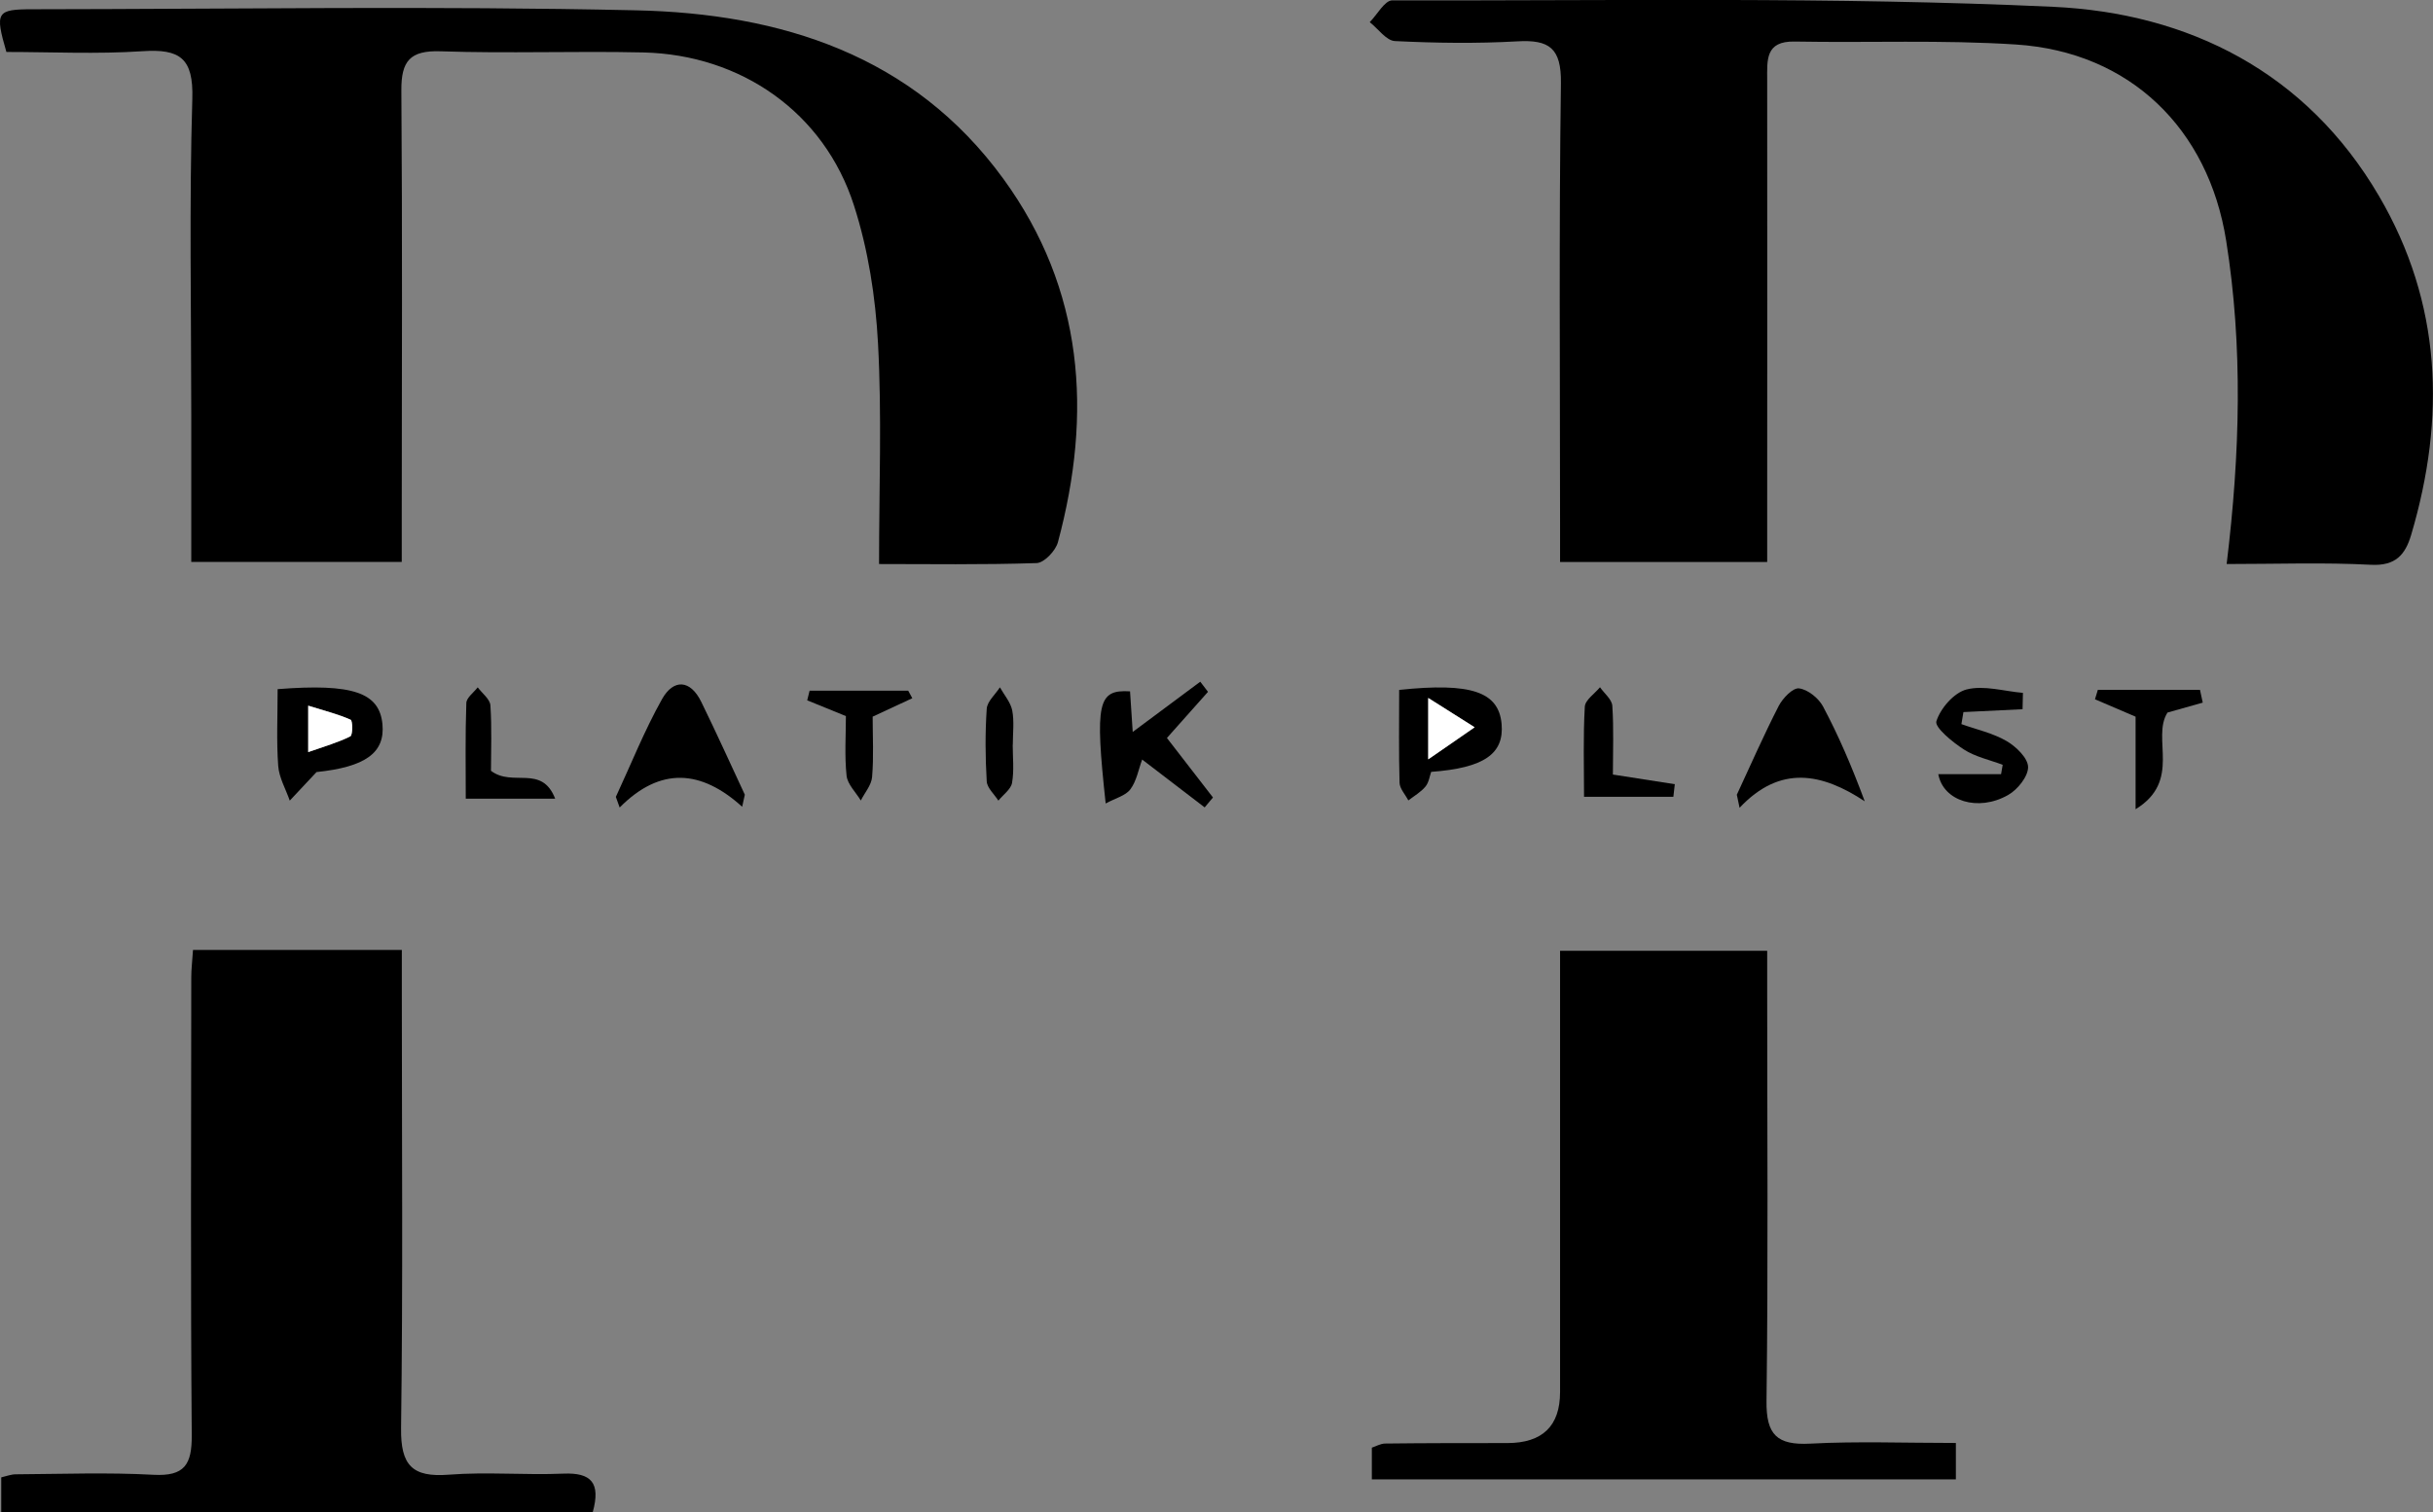
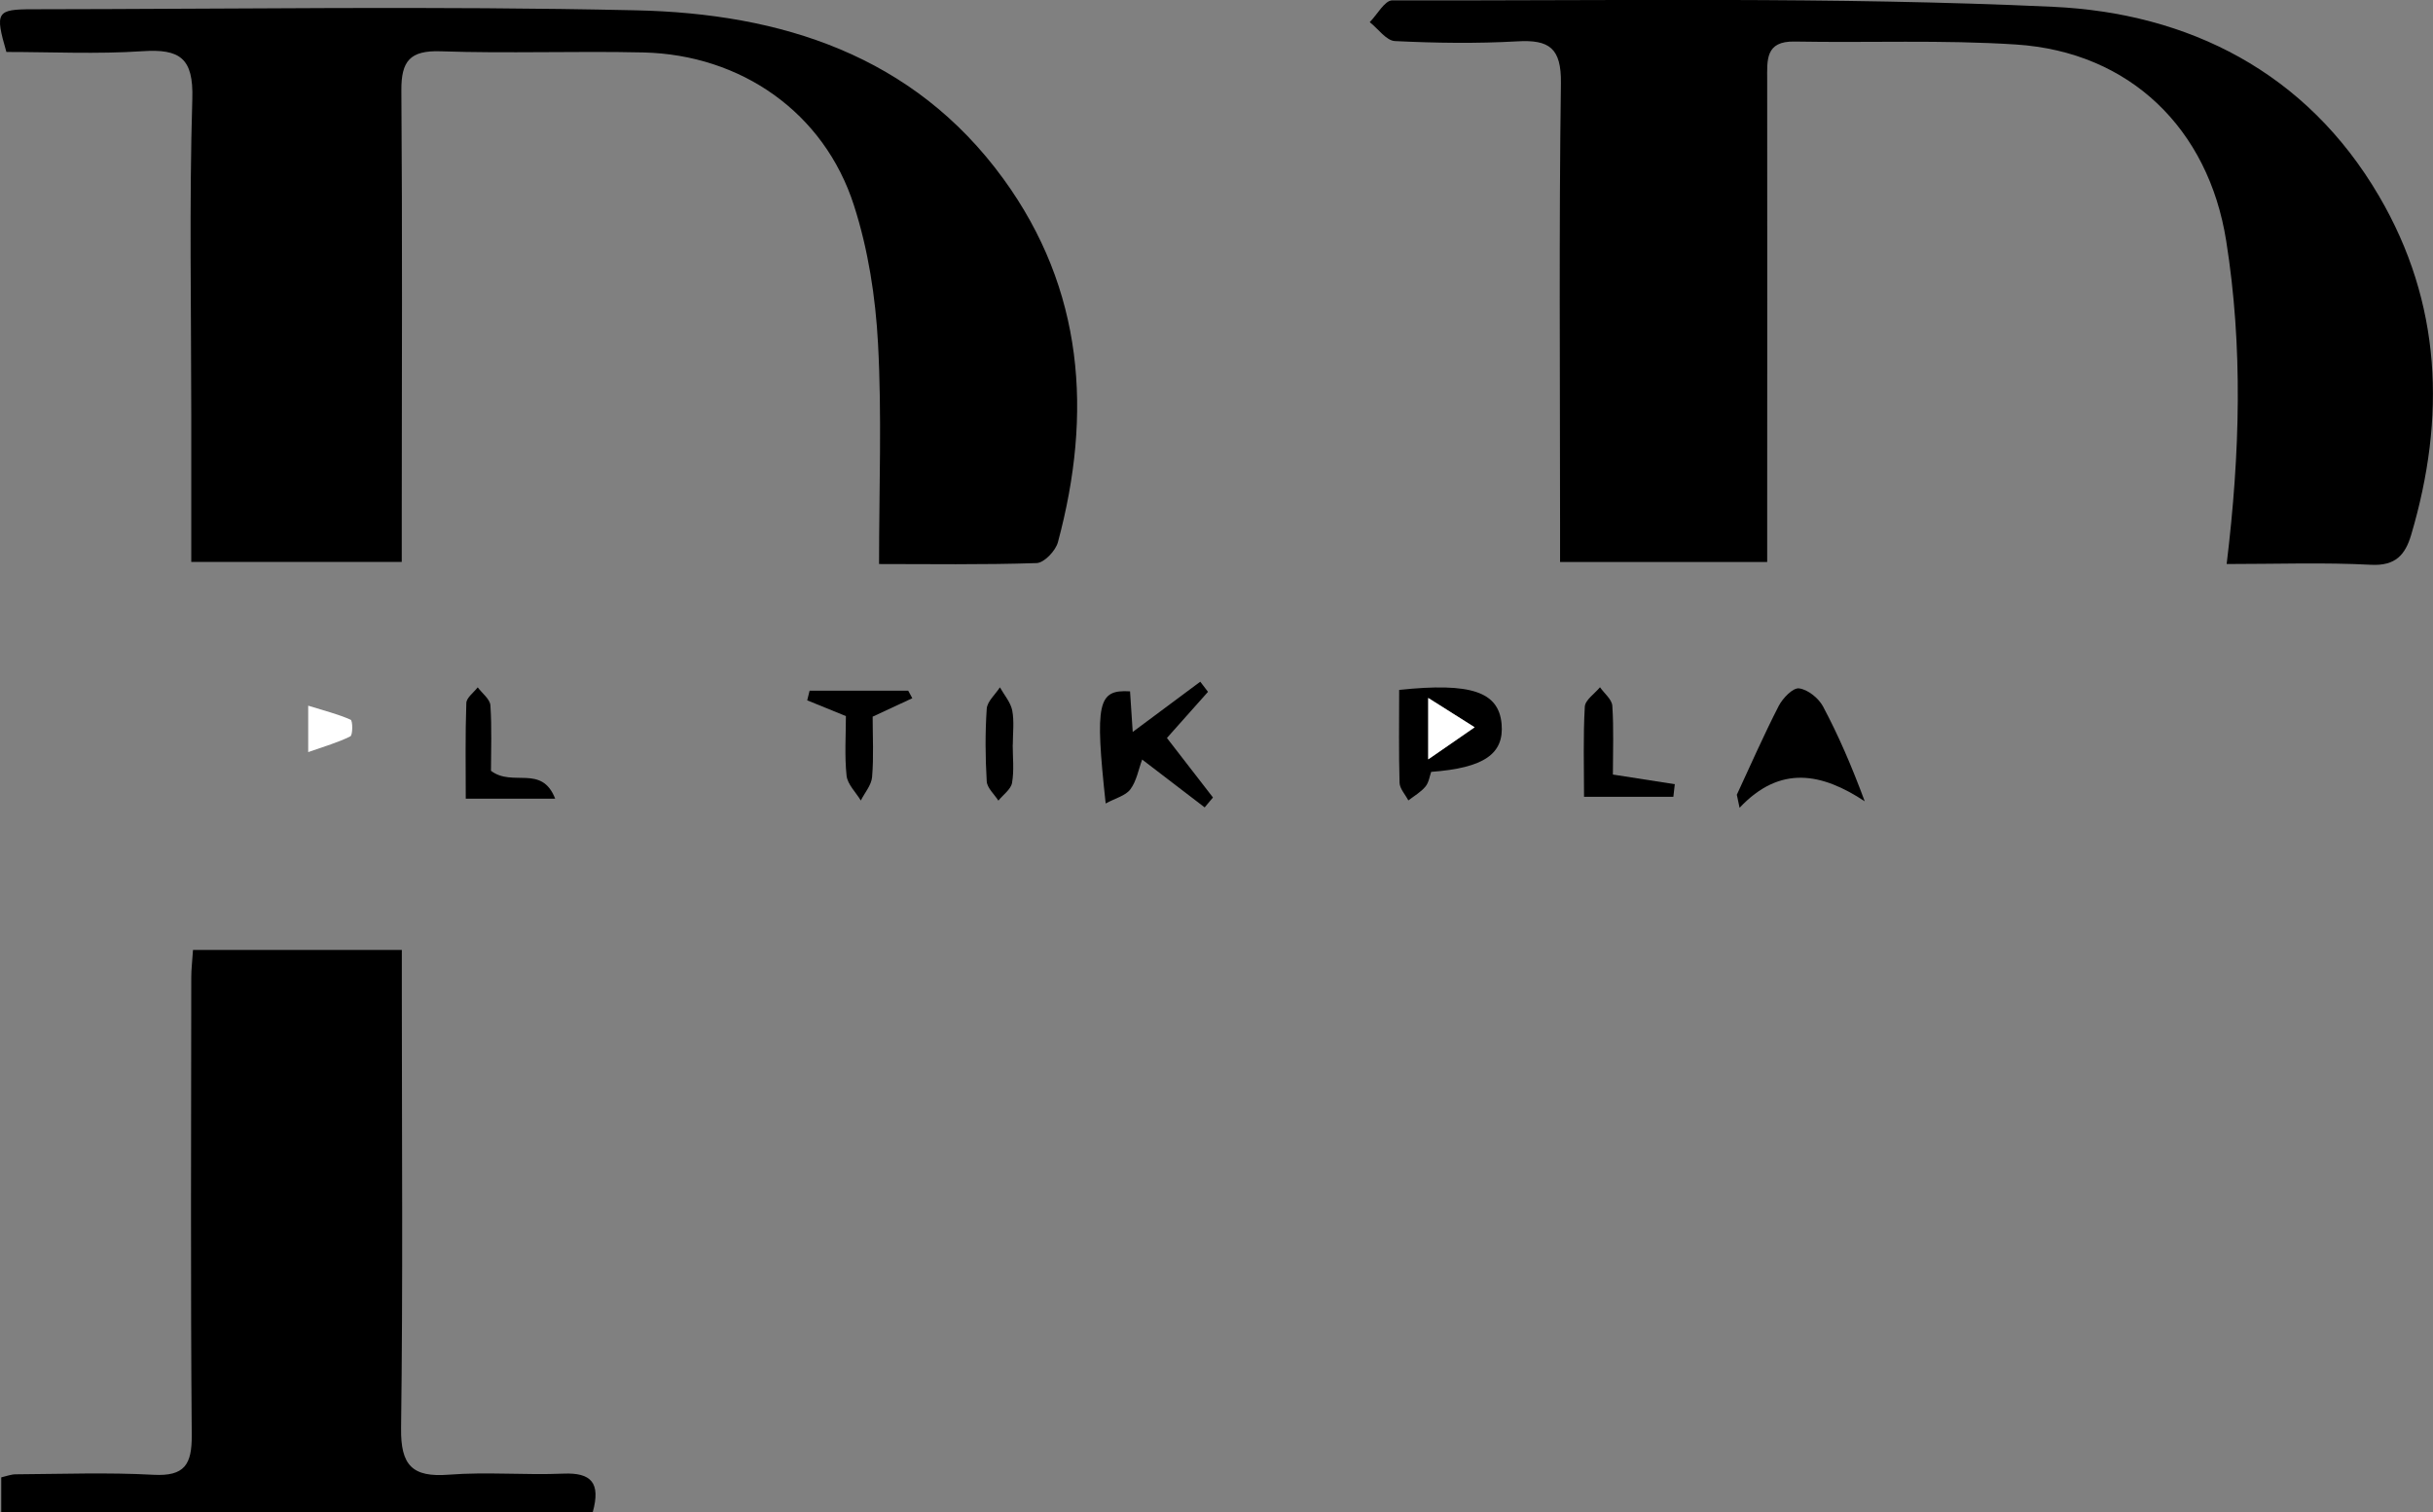
<svg xmlns="http://www.w3.org/2000/svg" id="Layer_1" data-name="Layer 1" viewBox="0 0 254.66 158.32">
  <rect x="0" y="0" width="254.66" height="158.32" fill="#808080" stroke="none" />
  <defs>
    <style>
      .cls-1 {
        fill: #000;
      }

      .cls-1, .cls-2 {
        stroke-width: 0px;
      }

      .cls-2 {
        fill: #fff;
      }
    </style>
  </defs>
  <path class="cls-1" d="M20.02,58.81c0-5.23,0-10.26,0-15.29,0-11.06-.22-22.13.11-33.18.13-4.26-1.3-5.24-5.21-4.98-4.76.32-9.56.08-14.25.08C-.54,1.27-.38.97,3.39.97c21.06-.02,42.13-.36,63.18.11,15.14.33,29.01,4.67,38.45,17.64,8.43,11.59,9.34,24.56,5.71,38.05-.24.89-1.43,2.15-2.22,2.18-5.7.19-11.4.1-16.5.1,0-7.98.3-15.56-.11-23.1-.26-4.86-1.03-9.83-2.52-14.45-3.11-9.7-11.79-15.78-22.07-16.01-7.06-.16-14.13.12-21.19-.12-3.23-.11-4.13,1.04-4.11,4.1.11,14.79.05,29.58.04,44.38,0,1.58,0,3.15,0,4.98h-22.04Z" />
  <path class="cls-1" d="M233.06,59.06c1.41-11.62,1.72-22.73-.05-33.87-1.86-11.69-10.04-19.75-21.99-20.53-7.7-.5-15.45-.17-23.18-.31-3.09-.06-2.87,1.95-2.87,4.02.02,15.32,0,30.65,0,45.97,0,1.43,0,2.86,0,4.5h-21.68v-4.16c0-15.32-.12-30.65.09-45.97.05-3.67-1.21-4.58-4.58-4.38-4.25.24-8.53.18-12.79-.03-.91-.04-1.76-1.29-2.64-1.98.78-.79,1.57-2.28,2.35-2.28,23.05.05,46.12-.39,69.13.67,14.23.65,26.56,6.84,34.15,19.8,6.58,11.22,7.01,23.2,3.38,35.47-.62,2.09-1.62,3.28-4.2,3.15-4.9-.26-9.83-.08-15.12-.08Z" />
  <path class="cls-1" d="M20.21,99.45h21.85c0,1.77,0,3.33,0,4.9,0,15.06.12,30.12-.08,45.17-.05,3.9,1.17,5.17,5,4.87,3.97-.31,8,.06,11.99-.11,2.9-.12,3.93.94,3.07,4.04H.13v-3.65c.53-.12,1.03-.32,1.53-.32,4.8-.03,9.61-.21,14.39.05,3.28.18,4.04-1.08,4.02-4.14-.13-15.99-.06-31.98-.05-47.97,0-.79.1-1.58.18-2.82Z" />
-   <path class="cls-1" d="M204.72,151.08v3.8h-61.13v-3.32c.41-.13.9-.42,1.38-.43,4.26-.05,8.52-.05,12.79-.05q5.53,0,5.53-5.34c0-13.85,0-27.7,0-41.55,0-1.45,0-2.9,0-4.65h21.68c0,1.54,0,2.96,0,4.38,0,14.25.11,28.5-.07,42.74-.05,3.57,1.11,4.66,4.58,4.48,4.9-.26,9.83-.07,15.23-.07Z" />
-   <path class="cls-1" d="M77.69,84.47c-4.28-3.88-8.56-4.24-12.83.07-.13-.37-.26-.74-.4-1.11,1.59-3.42,2.99-6.95,4.83-10.23,1.2-2.14,2.97-2.07,4.12.3,1.57,3.21,3.04,6.46,4.55,9.7-.09.42-.19.85-.28,1.27Z" />
  <path class="cls-1" d="M181.78,83.23c1.45-3.12,2.83-6.27,4.4-9.33.42-.81,1.49-1.92,2.13-1.83.92.12,2.04,1.02,2.51,1.9,1.61,3.03,2.98,6.2,4.36,9.92-4.47-2.95-8.84-3.85-13.1.68-.09-.44-.19-.89-.28-1.33Z" />
-   <path class="cls-1" d="M29.05,72.15c7.9-.62,10.66.37,10.98,3.66.29,3.04-1.84,4.49-6.9,5.02-1.13,1.21-1.97,2.1-2.8,2.99-.42-1.21-1.12-2.4-1.21-3.64-.19-2.6-.06-5.23-.06-8.04ZM32.26,73.88v4.86c1.75-.62,3.15-1.01,4.41-1.65.26-.13.25-1.64.03-1.74-1.3-.58-2.7-.93-4.44-1.47Z" />
  <path class="cls-1" d="M126.08,84.52c-2.02-1.54-4.03-3.09-6.53-5-.38,1.02-.58,2.23-1.23,3.11-.5.68-1.57.93-2.59,1.49-1.14-10.57-.83-11.95,2.55-11.74.08,1.28.17,2.57.28,4.25,2.49-1.85,4.78-3.55,7.07-5.26.27.35.54.7.81,1.06-1.38,1.55-2.77,3.11-4.3,4.83,1.63,2.12,3.23,4.17,4.82,6.23-.29.35-.58.69-.87,1.04Z" />
  <path class="cls-1" d="M146.44,72.23c7.57-.8,10.42.21,10.73,3.55.28,3.13-1.81,4.62-7.37,5.03-.16.44-.24,1.11-.6,1.54-.48.58-1.18.98-1.79,1.45-.32-.62-.9-1.23-.92-1.85-.09-3.16-.04-6.32-.04-9.72ZM149.49,73.07v6.43c2.17-1.49,3.52-2.42,4.86-3.36-1.32-.83-2.64-1.67-4.86-3.07Z" />
-   <path class="cls-1" d="M211.71,74.25c-2.07.1-4.13.2-6.2.3-.07.42-.14.84-.21,1.26,1.59.57,3.3.94,4.74,1.78.99.58,2.23,1.78,2.24,2.72,0,.99-1.1,2.36-2.09,2.92-3.14,1.79-6.8.65-7.31-2.18h6.57c.06-.33.12-.66.17-.98-1.37-.52-2.87-.83-4.07-1.61-1.18-.76-3.07-2.31-2.87-2.95.43-1.36,1.85-3,3.17-3.33,1.82-.46,3.91.19,5.89.36-.01.57-.03,1.15-.04,1.72Z" />
-   <path class="cls-1" d="M230.56,73.56c-1.21.34-2.43.68-3.69,1.04-1.71,2.69,1.53,7.14-3.34,10.12v-9.69c-1.62-.69-2.93-1.26-4.25-1.82l.3-.99h10.69c.1.45.19.89.29,1.34Z" />
  <path class="cls-1" d="M165.8,83.41c0-3.12-.1-6.28.08-9.42.04-.71,1.03-1.36,1.59-2.04.45.65,1.25,1.27,1.29,1.95.16,2.36.06,4.73.06,7.19,2.35.37,4.41.69,6.48,1.01-.05.44-.1.88-.15,1.32h-9.35Z" />
  <path class="cls-1" d="M91.34,75.03c0,2.08.12,4.21-.06,6.32-.07.85-.77,1.64-1.18,2.46-.52-.87-1.39-1.69-1.49-2.6-.22-2.09-.07-4.23-.07-6.24-1.54-.63-2.8-1.14-4.05-1.65.08-.34.16-.67.25-1.01h10.32c.14.26.29.52.43.79-1.23.57-2.46,1.14-4.15,1.93Z" />
  <path class="cls-1" d="M51.38,80.69c2.27,1.75,5.32-.7,6.73,2.93h-9.36c0-3.26-.06-6.65.06-10.02.02-.56.77-1.09,1.19-1.64.47.63,1.29,1.24,1.33,1.89.16,2.36.06,4.74.06,6.84Z" />
  <path class="cls-1" d="M106,77.97c0,1.33.16,2.69-.07,3.99-.12.68-.93,1.24-1.43,1.86-.43-.67-1.18-1.33-1.22-2.02-.15-2.52-.17-5.07,0-7.59.05-.78.9-1.5,1.38-2.25.45.8,1.12,1.57,1.29,2.42.22,1.16.06,2.39.06,3.59h-.02Z" />
  <path class="cls-2" d="M32.26,73.88c1.73.54,3.14.89,4.44,1.47.23.1.23,1.61-.03,1.74-1.27.64-2.66,1.03-4.41,1.65v-4.86Z" />
  <path class="cls-2" d="M149.49,73.07c2.22,1.4,3.54,2.24,4.86,3.07-1.35.93-2.7,1.86-4.86,3.36v-6.43Z" />
</svg>